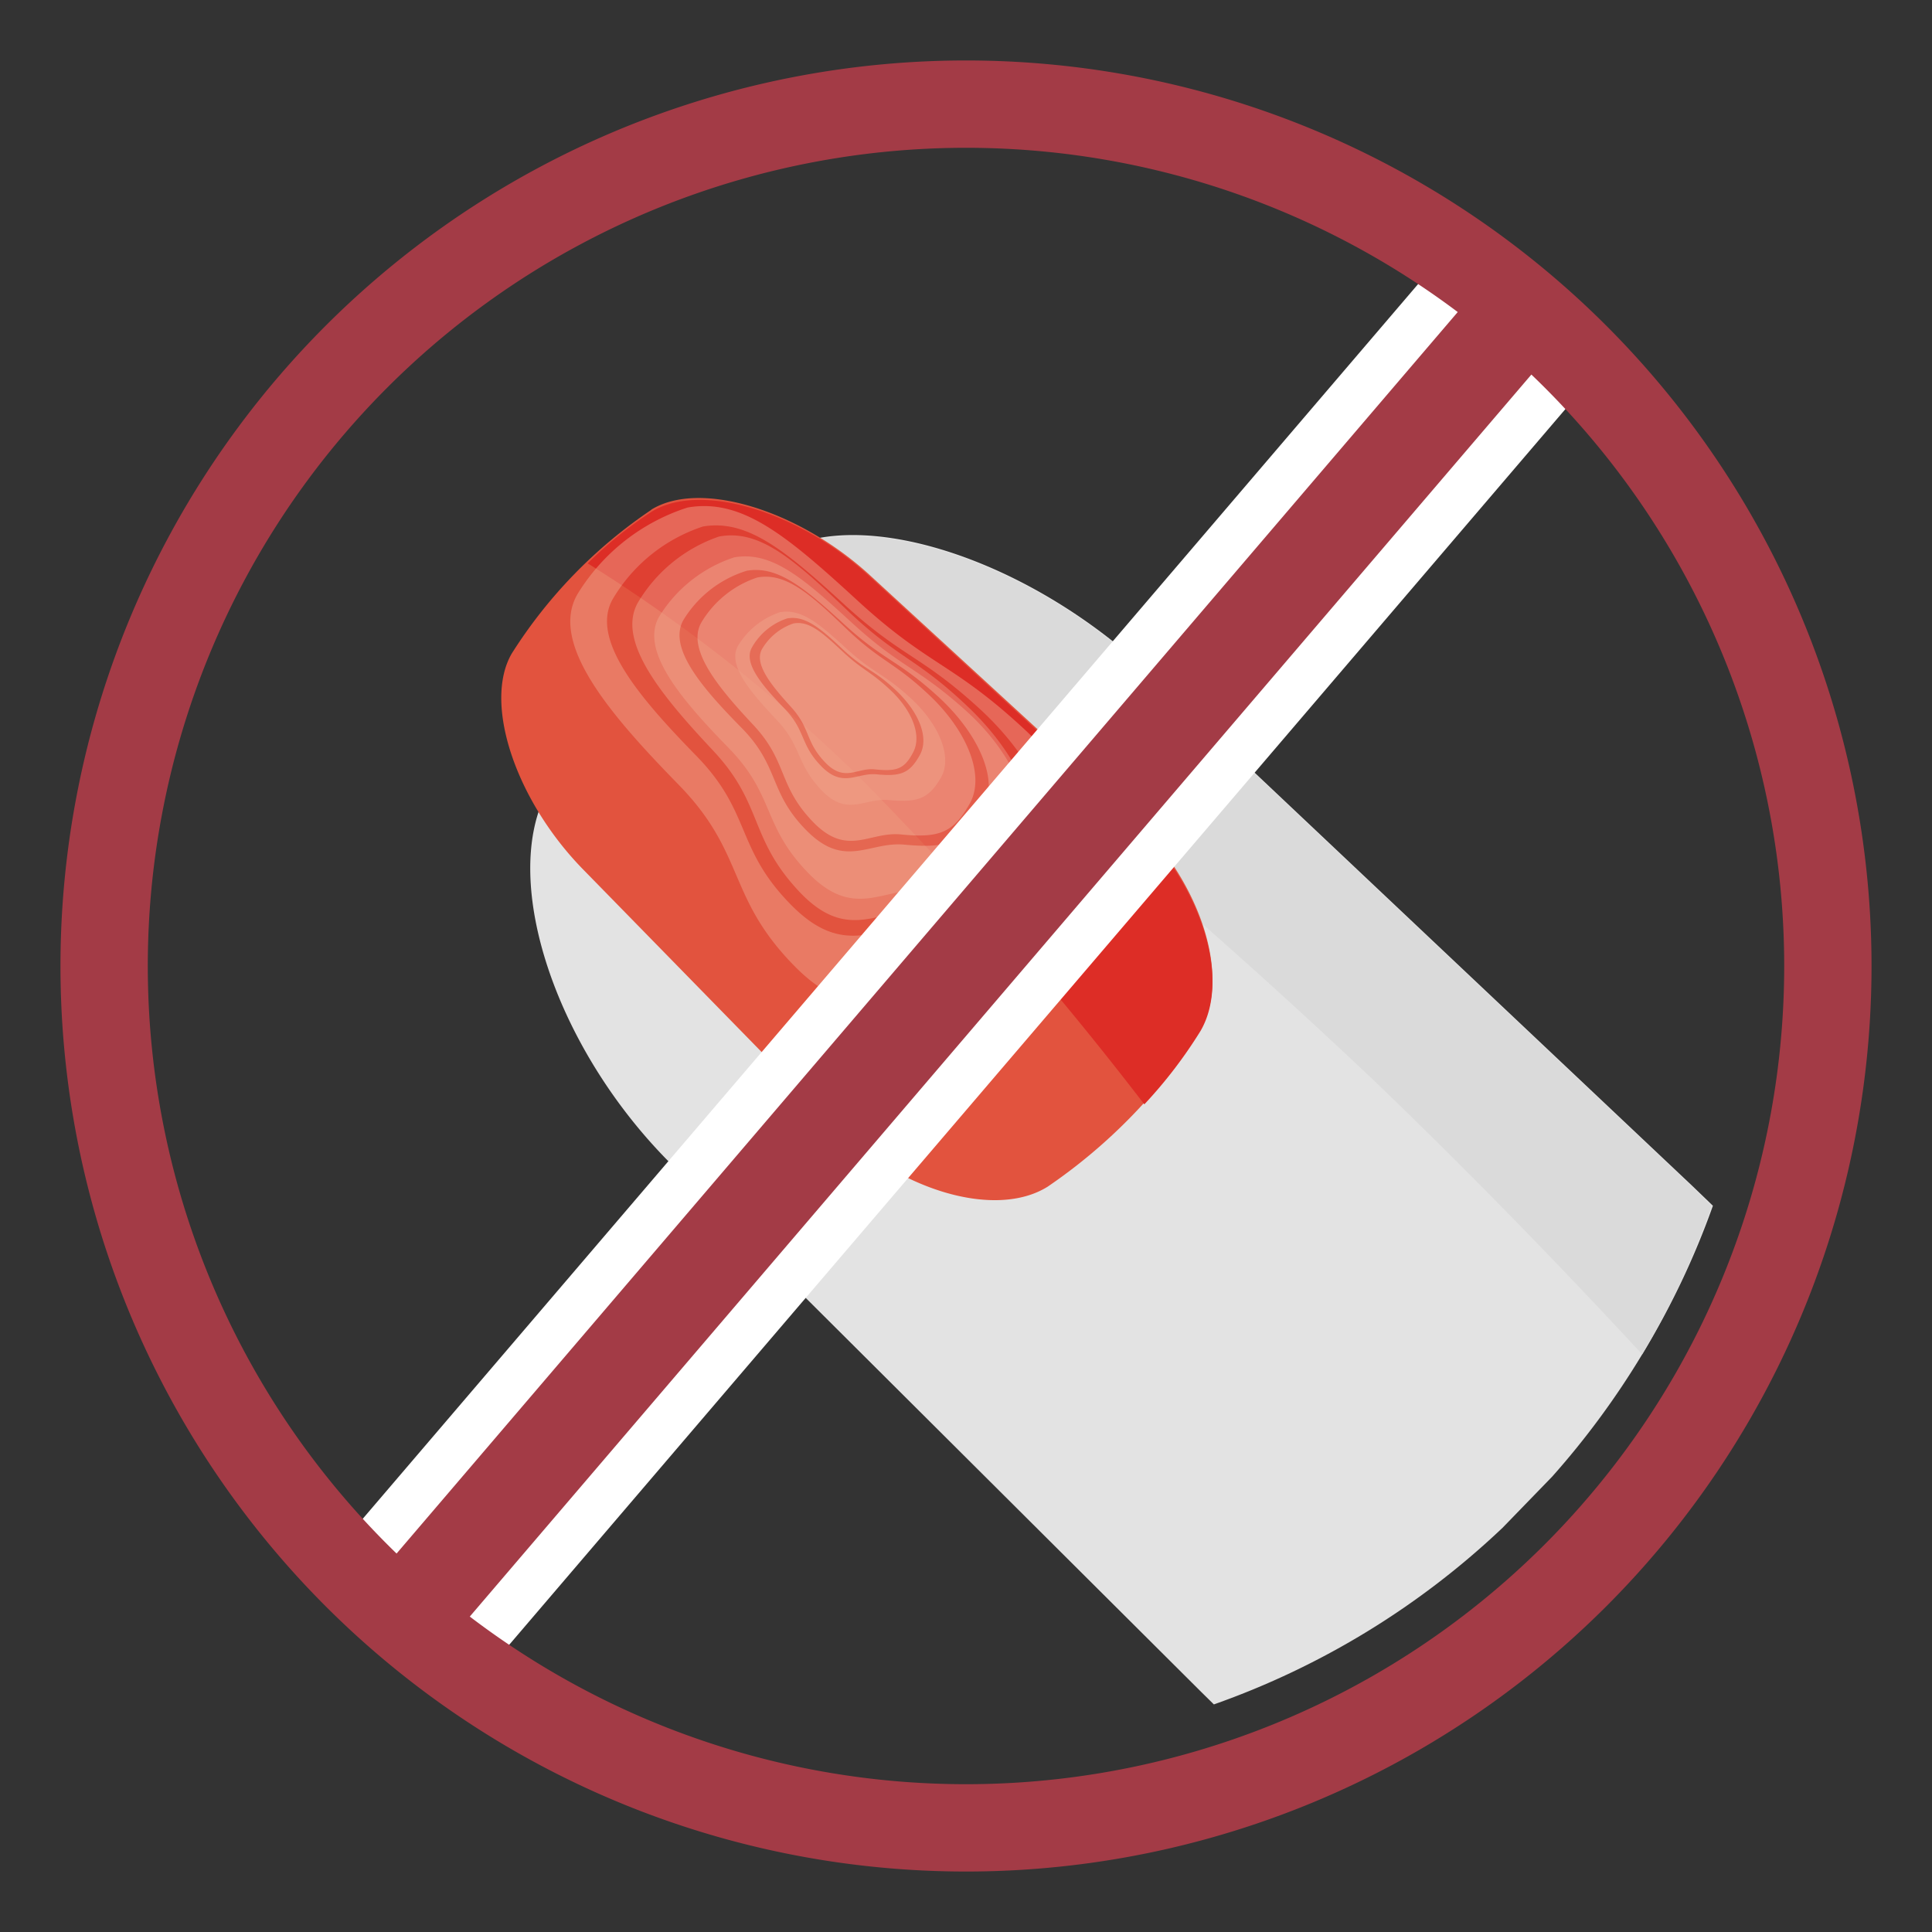
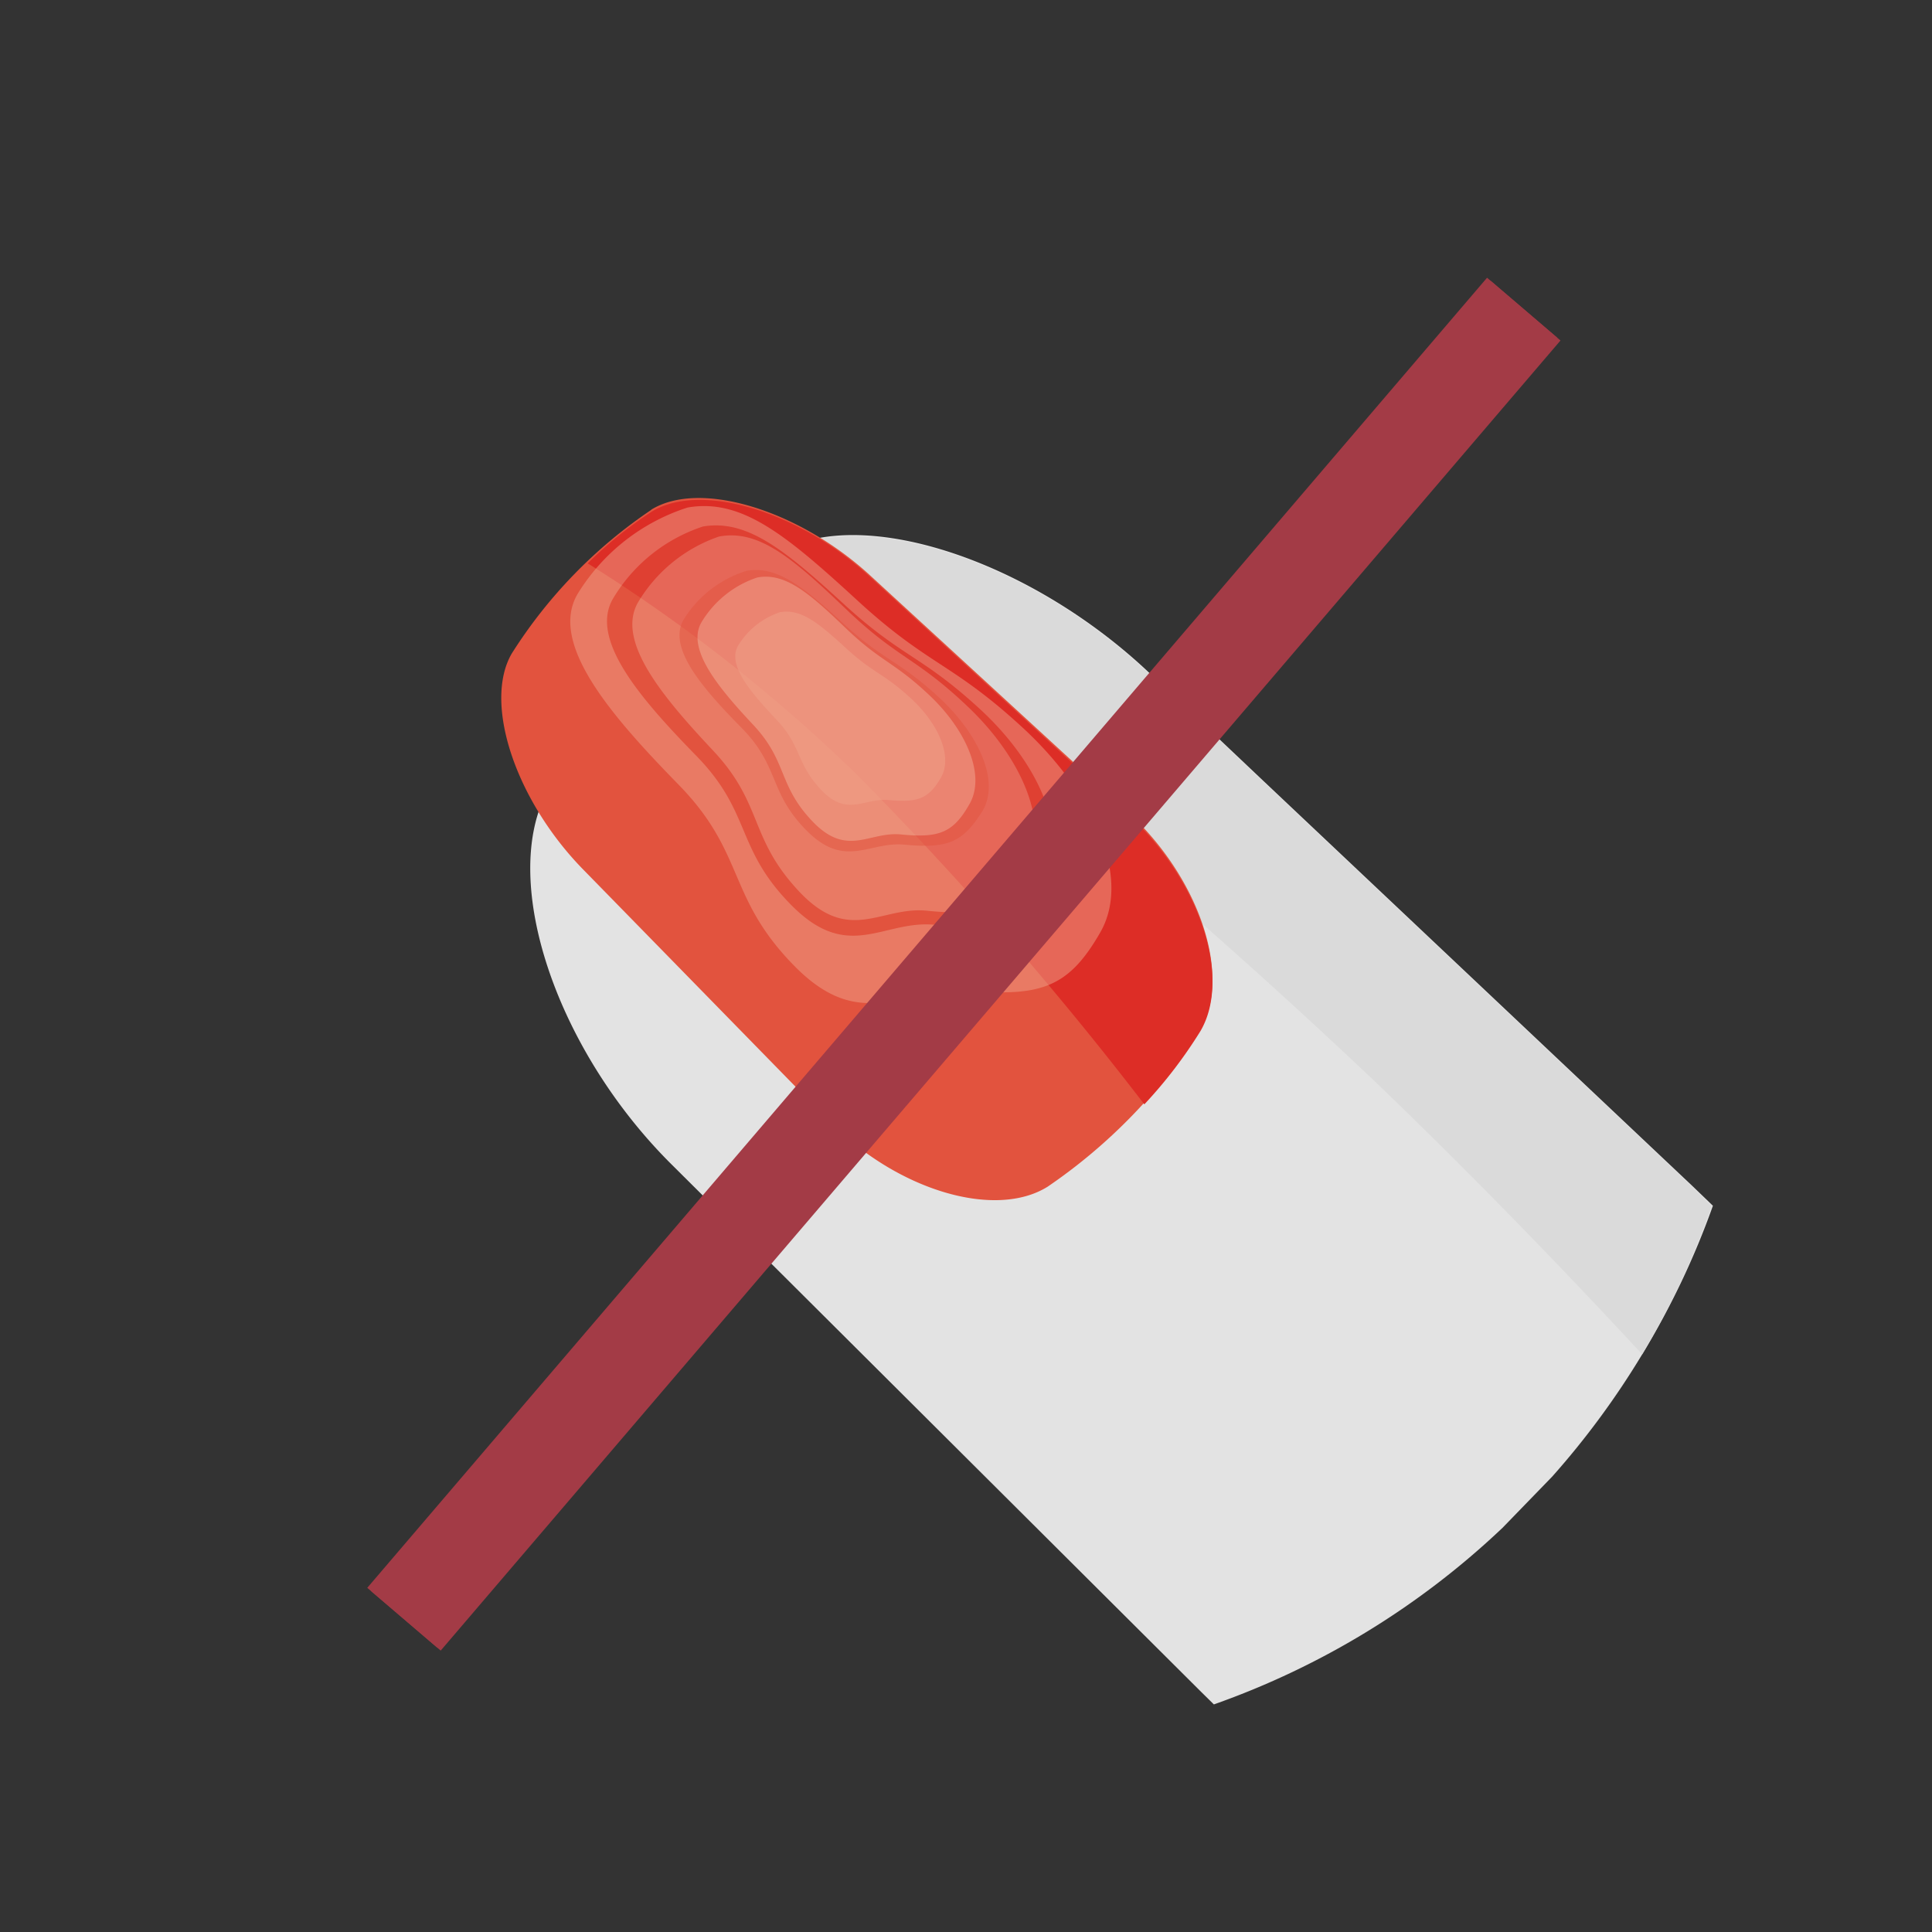
<svg xmlns="http://www.w3.org/2000/svg" id="Calque_1" data-name="Calque 1" viewBox="0 0 100 100">
  <rect x="0" y="0" width="100" height="100" fill="#333333" stroke="none" />
  <defs>
    <style>.cls-1{fill:#e3e3e3;}.cls-2{fill:#dadada;}.cls-3{fill:#e2533e;}.cls-4{fill:#dd2d26;}.cls-5{opacity:0.5;}.cls-6{fill:#f0a28a;}.cls-7,.cls-8,.cls-9{fill:none;stroke-miterlimit:10;}.cls-7,.cls-9{stroke:#a33b46;}.cls-7{stroke-width:5px;}.cls-8{stroke:#fff;stroke-width:10px;}.cls-9{stroke-width:4.52px;}</style>
  </defs>
  <title>anti-jaun</title>
  <path class="cls-1" d="M88.66,62.41A41.73,41.73,0,0,1,85,70.1a42.57,42.57,0,0,1-4.66,6.33l-2.57,2.65a42,42,0,0,1-14.94,9.14l-.64-.63L40.52,66l-5.71-5.68c-6-5.93-8.91-14.6-6.54-19.25S36.16,30.76,40.5,28.48s12.9.58,19,6.36l5.85,5.54,22.24,21Z" />
  <path class="cls-2" d="M85,70.1C81,65.78,76.25,60.86,71.19,56a328.78,328.78,0,0,0-32-26.69c.44-.29.89-.55,1.31-.78,4.34-2.28,12.9.58,19,6.37l5.85,5.53,22.24,21,1,1A41.73,41.73,0,0,1,85,70.1" />
  <path class="cls-3" d="M33.71,26.38c2.51-1.55,7.58,0,11.27,3.35L58.39,42.05c3.69,3.39,5.37,8.43,3.75,11.21a28.21,28.21,0,0,1-7.91,8.16c-2.73,1.71-7.82.18-11.32-3.4L30.18,45c-3.5-3.58-5.17-8.6-3.7-11.16a25.17,25.17,0,0,1,7.23-7.45" />
  <path class="cls-4" d="M59.25,57.14a24,24,0,0,0,2.89-3.78c1.62-2.78-.06-7.82-3.75-11.21L45,29.83c-3.68-3.39-8.75-4.89-11.26-3.35a20.32,20.32,0,0,0-3.32,2.68,83.26,83.26,0,0,1,14,11,181.45,181.45,0,0,1,14.81,17" />
  <g class="cls-5">
    <path class="cls-6" d="M29.88,30.77c-1.46,2.56,1.74,6.26,5.24,9.84s2.48,5.81,6,9.39,5.7,1,8.9,1.26c3.89.37,5.31-.18,6.93-3s-.33-7.19-4-10.58-4.87-3.2-8.56-6.59-6-5.31-8.8-4.82A10.39,10.39,0,0,0,29.88,30.77Z" />
    <path class="cls-3" d="M31.72,31c-1.21,2.11,1.43,5.16,4.32,8.12s2,4.78,4.93,7.74,4.7.79,7.34,1c3.21.31,4.38-.15,5.72-2.44s-.27-5.93-3.32-8.73-4-2.64-7.05-5.44-5-4.38-7.27-4A8.51,8.51,0,0,0,31.72,31Z" />
    <path class="cls-6" d="M33,31.22c-1.09,2,1.3,4.85,3.91,7.63s1.84,4.51,4.45,7.29,4.24.75,6.63,1c2.89.29,3.95-.14,5.16-2.3s-.25-5.58-3-8.21-3.62-2.48-6.37-5.11-4.5-4.13-6.56-3.75A7.83,7.83,0,0,0,33,31.22Z" />
  </g>
  <g class="cls-5">
-     <path class="cls-6" d="M34.11,31.93c-1,1.77,1.2,4.32,3.61,6.79s1.71,4,4.13,6.48,3.93.66,6.14.87c2.68.25,3.66-.13,4.78-2s-.23-5-2.78-7.29-3.35-2.21-5.9-4.55S39.93,28.51,38,28.85A7.19,7.19,0,0,0,34.11,31.93Z" />
    <path class="cls-3" d="M35.38,32.08c-.84,1.45,1,3.56,3,5.59S39.77,41,41.76,43s3.24.54,5.06.72c2.22.21,3-.11,4-1.69s-.19-4.09-2.29-6-2.77-1.82-4.87-3.75-3.44-3-5-2.74A5.85,5.85,0,0,0,35.38,32.08Z" />
    <path class="cls-6" d="M36.29,32.24c-.75,1.37.89,3.35,2.69,5.27s1.27,3.11,3.07,5,2.93.52,4.58.68c2,.2,2.72-.1,3.56-1.59S50,37.78,48.12,36s-2.5-1.71-4.39-3.53-3.11-2.84-4.53-2.58A5.32,5.32,0,0,0,36.29,32.24Z" />
  </g>
  <g class="cls-5">
    <path class="cls-6" d="M38.2,33.43c-.57,1,.68,2.43,2,3.83s1,2.26,2.33,3.65,2.22.38,3.47.5c1.51.14,2.07-.07,2.7-1.16s-.13-2.8-1.57-4.12-1.89-1.25-3.33-2.57-2.35-2.07-3.43-1.87A4,4,0,0,0,38.2,33.43Z" />
-     <path class="cls-3" d="M38.92,33.51c-.47.82.56,2,1.68,3.16s.8,1.86,1.92,3,1.83.31,2.86.41c1.25.12,1.71-.06,2.23-1s-.11-2.31-1.29-3.4-1.57-1-2.75-2.12-1.94-1.71-2.83-1.55A3.27,3.27,0,0,0,38.92,33.51Z" />
    <path class="cls-6" d="M39.44,33.6c-.43.77.5,1.89,1.51,3s.72,1.76,1.74,2.84,1.65.29,2.58.38c1.13.12,1.54,0,2-.89s-.09-2.18-1.17-3.2-1.41-1-2.48-2-1.75-1.61-2.55-1.46A3,3,0,0,0,39.44,33.6Z" />
  </g>
  <line class="cls-7" x1="20.91" y1="83.81" x2="78.87" y2="16" />
-   <line class="cls-8" x1="20.91" y1="83.81" x2="78.87" y2="16" />
-   <line class="cls-7" x1="20.91" y1="83.81" x2="78.87" y2="16" />
  <line class="cls-9" x1="20.91" y1="83.81" x2="78.87" y2="16" />
-   <path class="cls-9" d="M50,94.61A44.61,44.61,0,1,1,94.61,50,44.61,44.61,0,0,1,50,94.61" />
</svg>